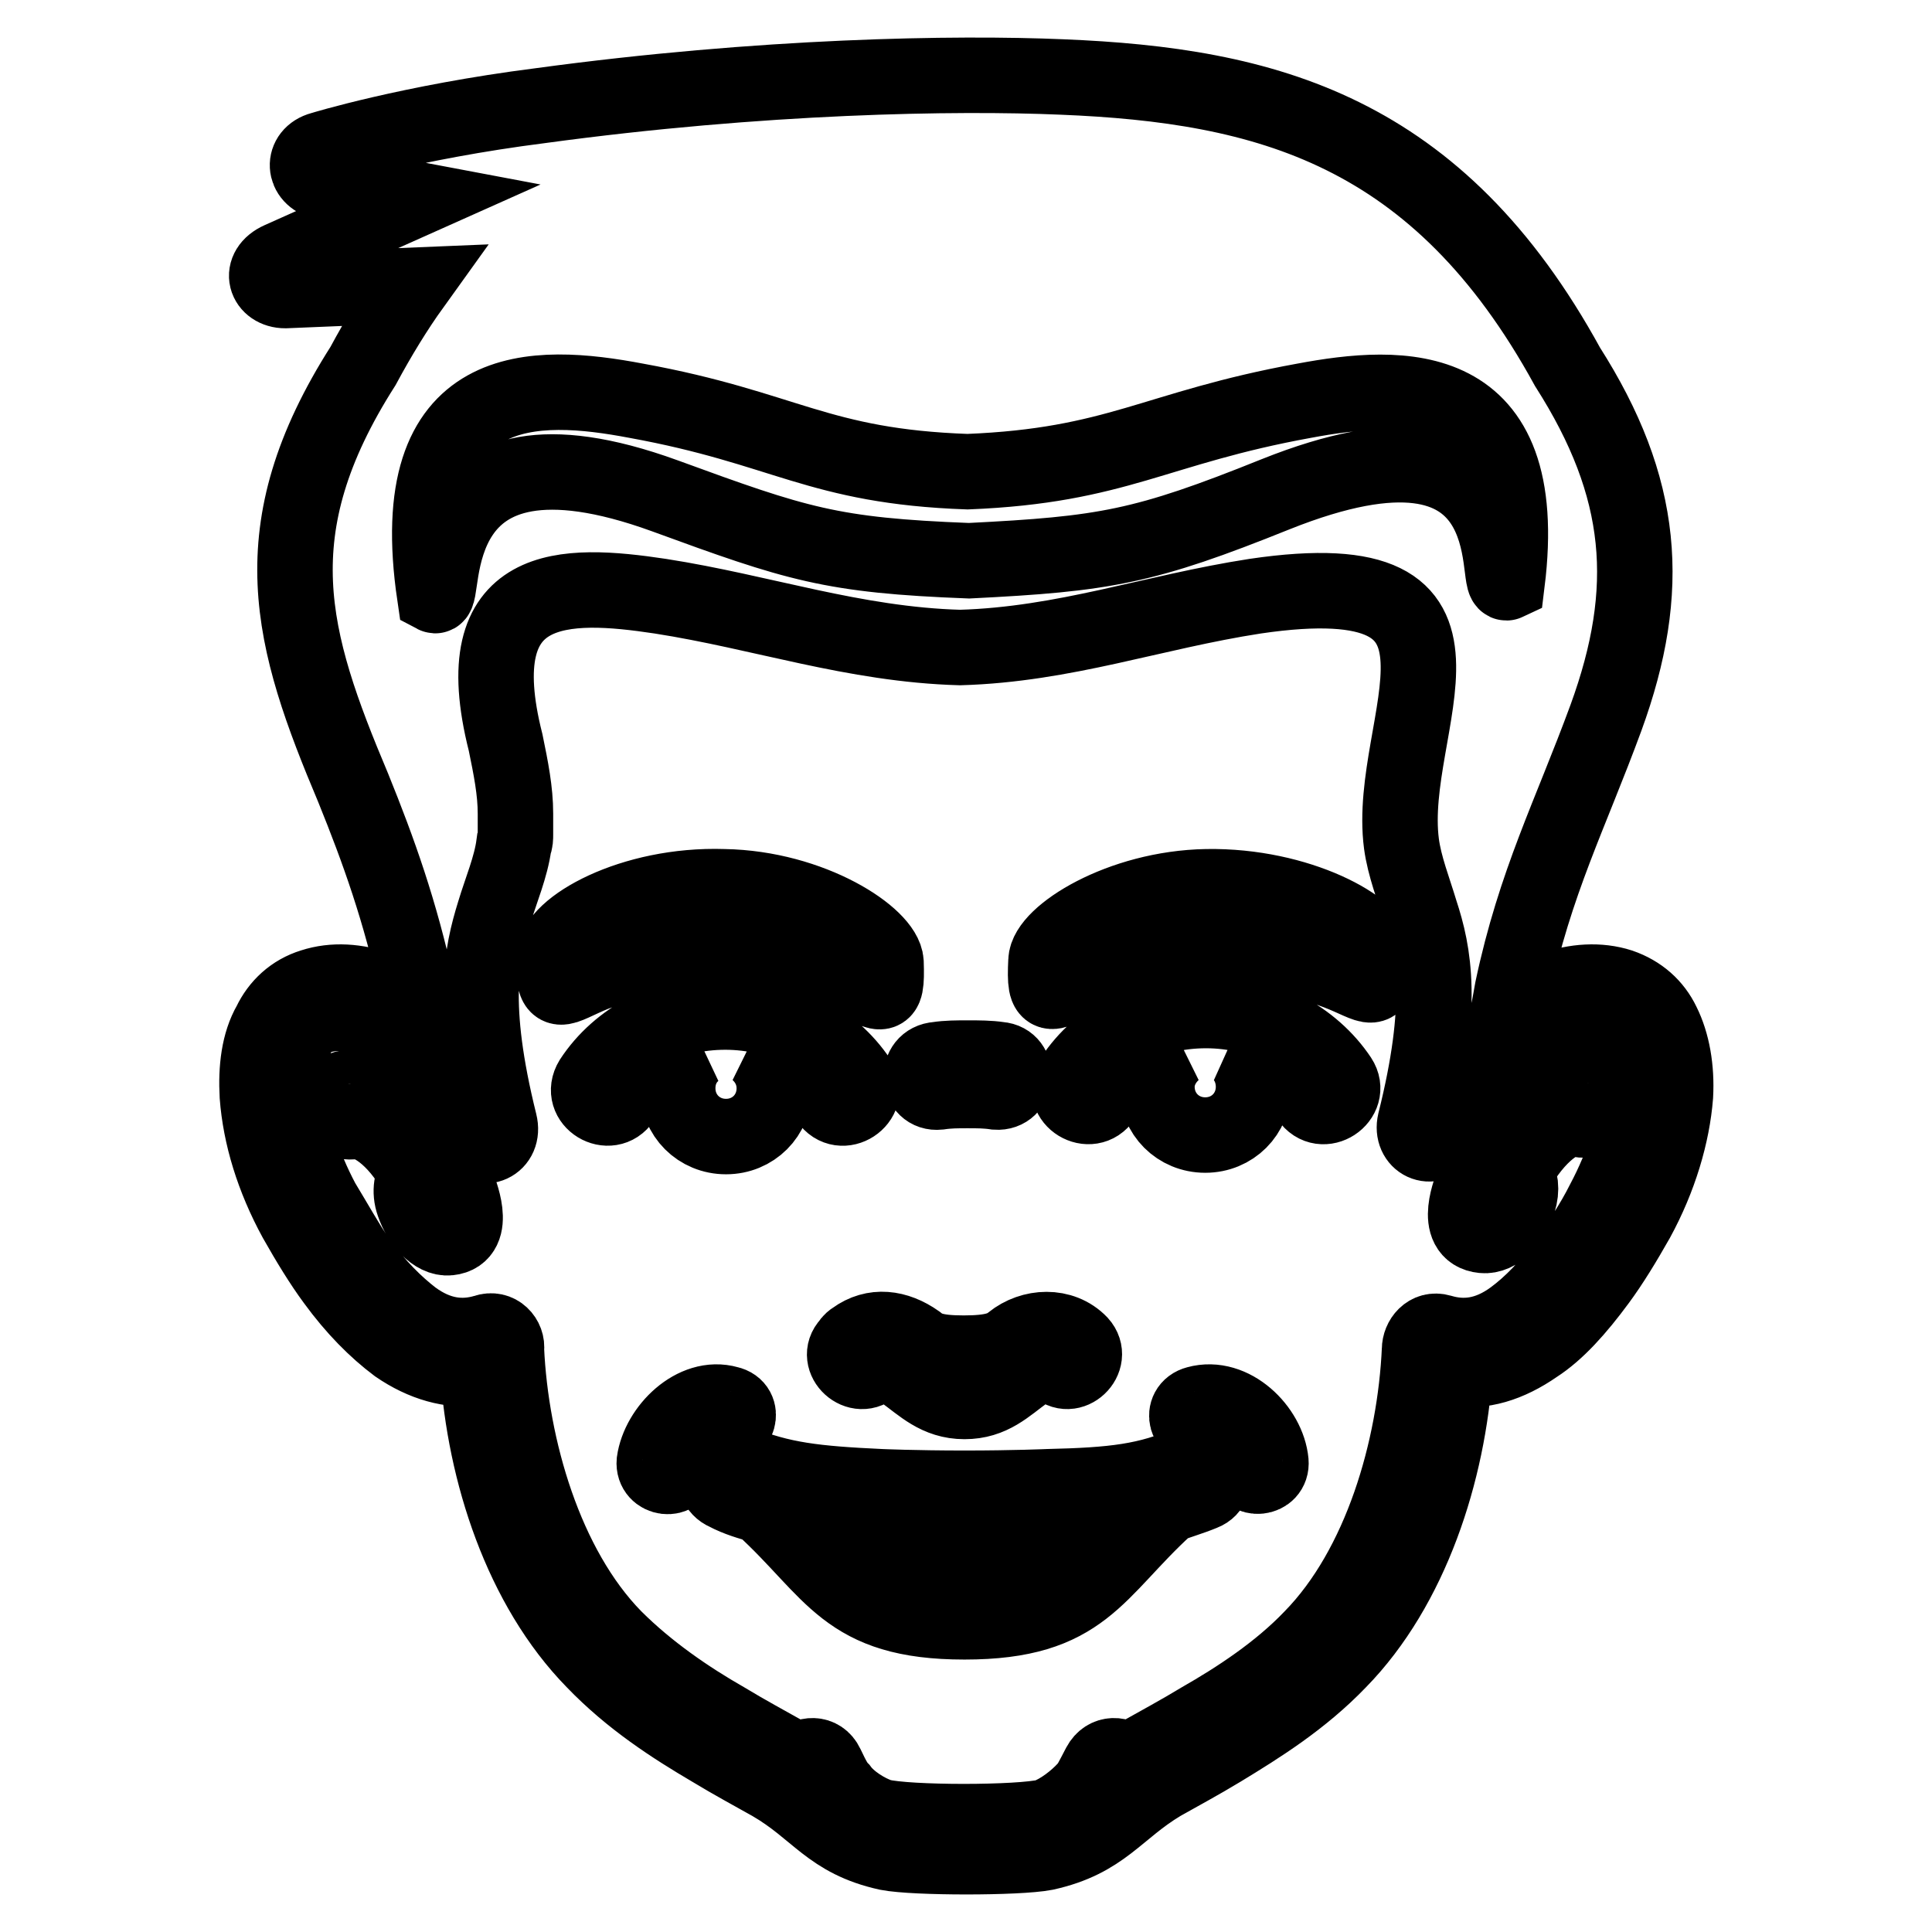
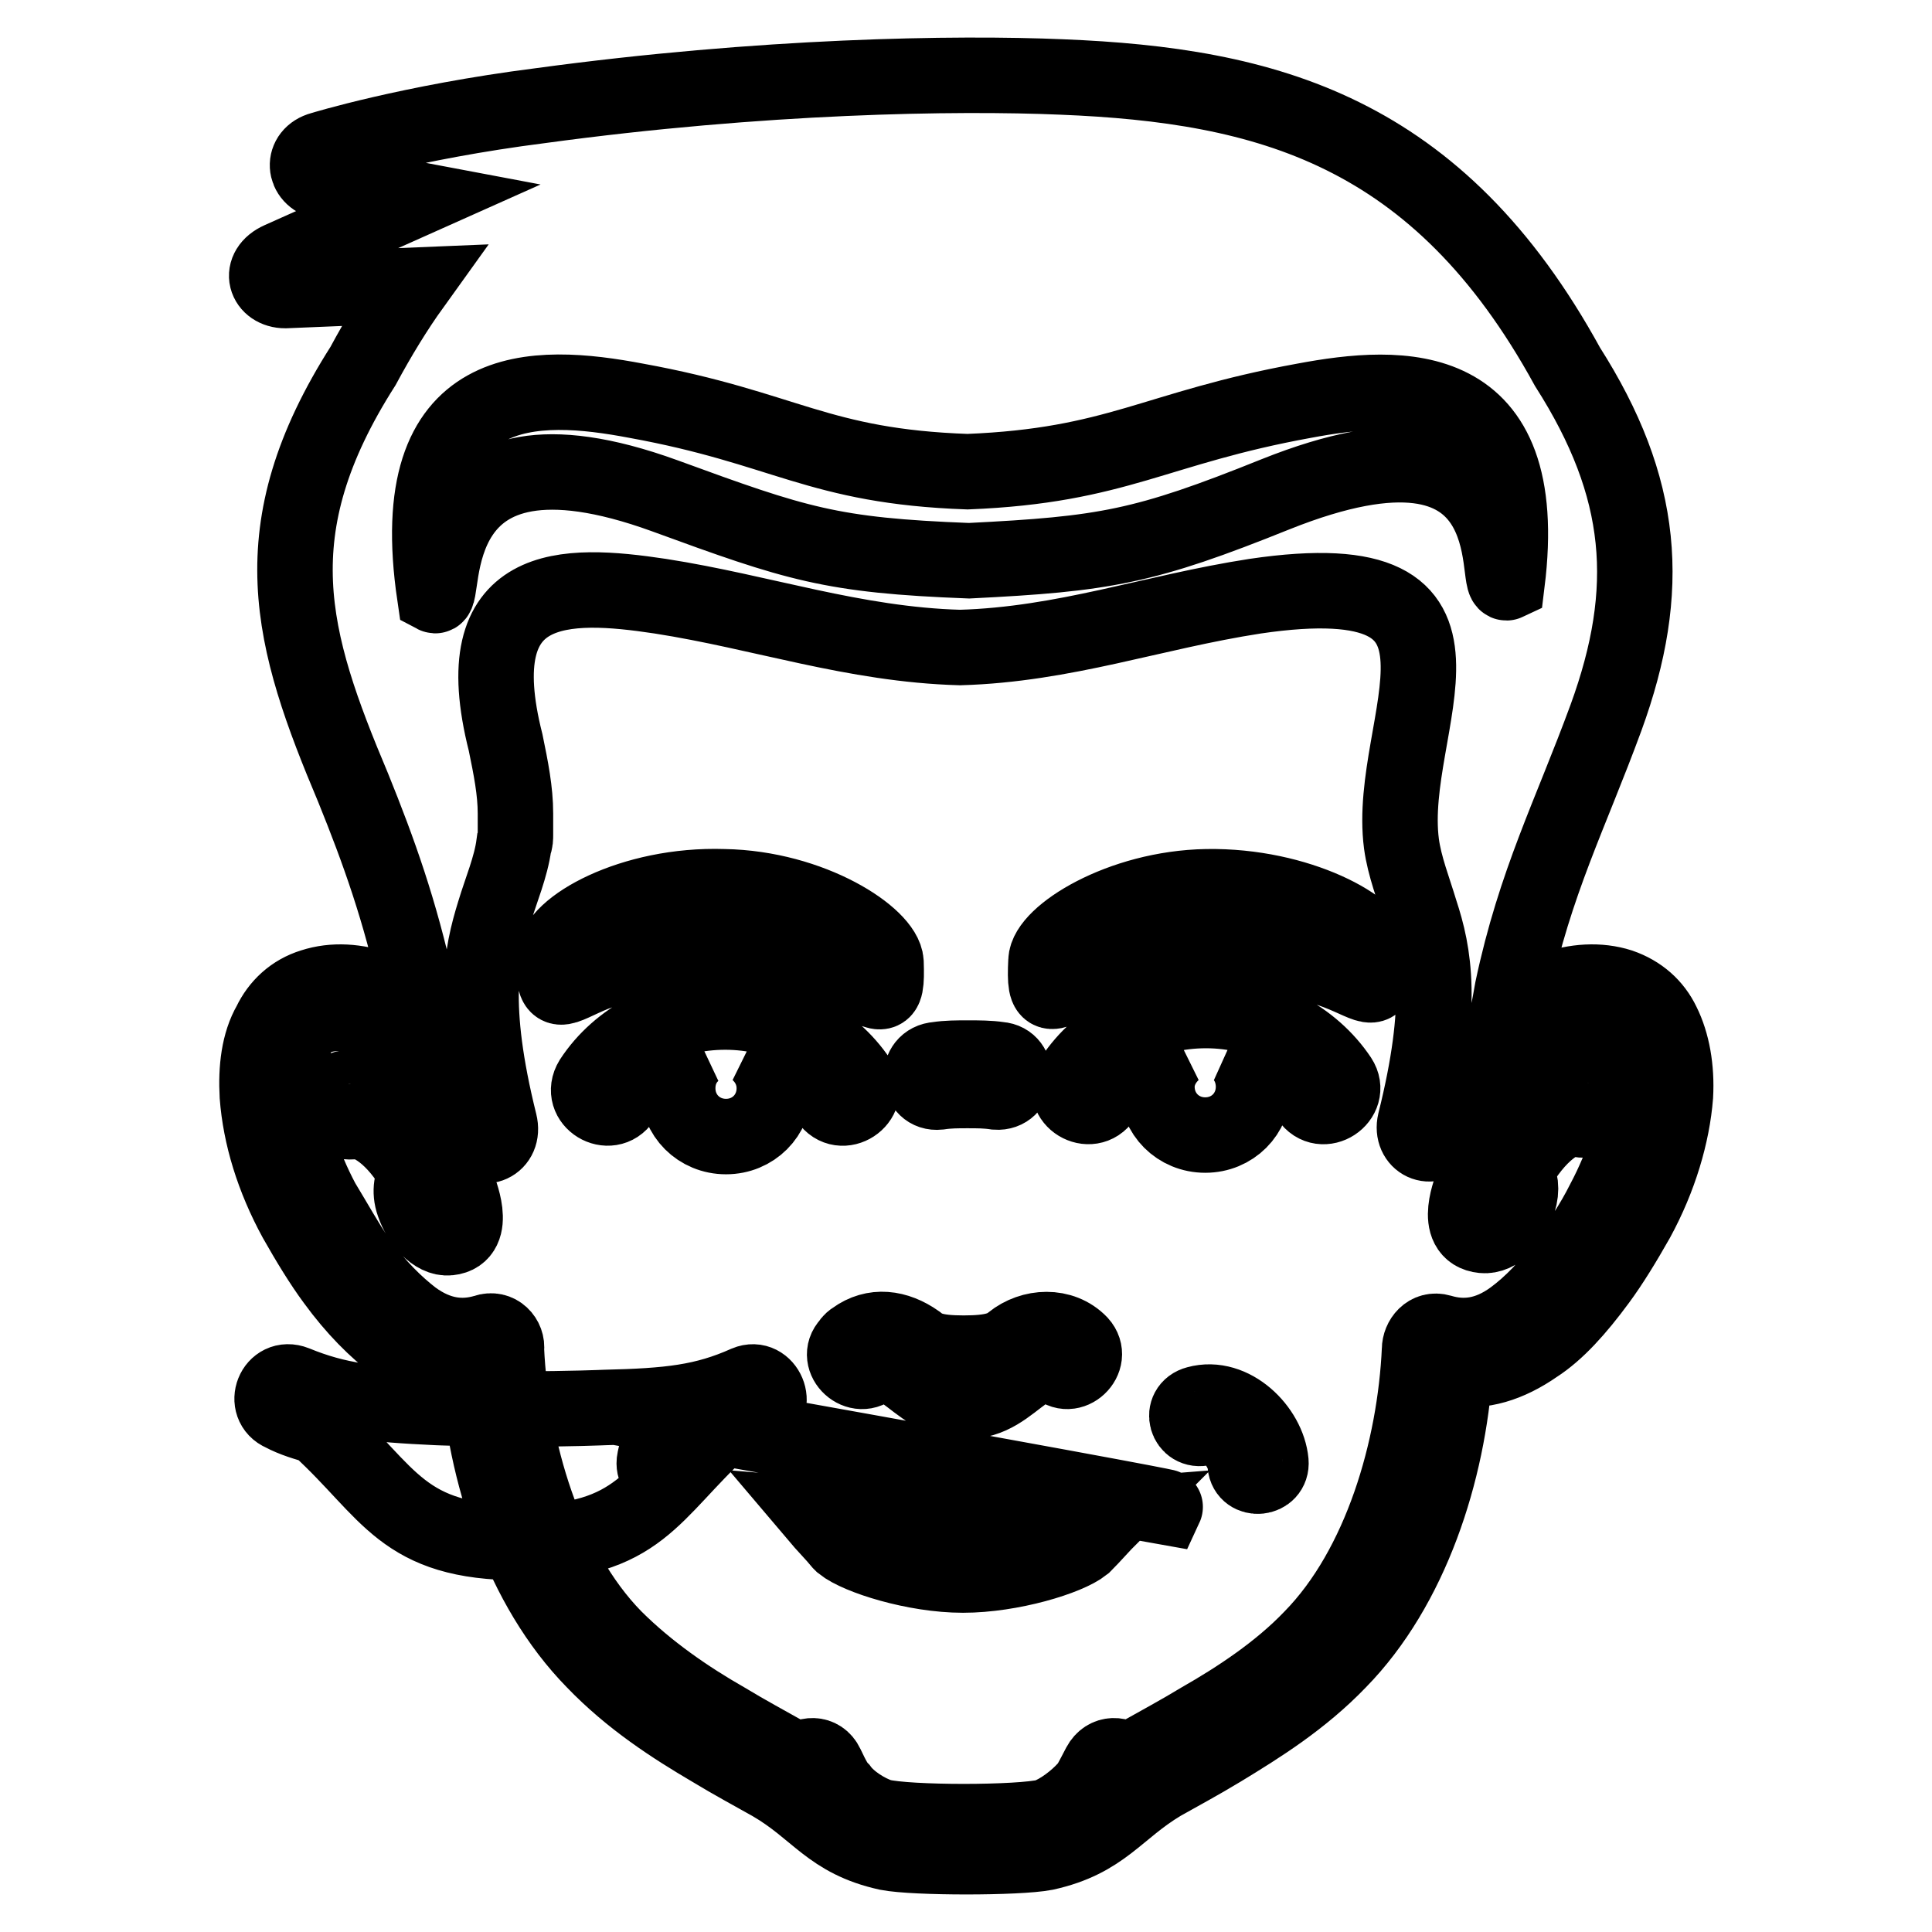
<svg xmlns="http://www.w3.org/2000/svg" version="1.1" x="0px" y="0px" viewBox="0 0 256 256" enable-background="new 0 0 256 256" xml:space="preserve">
  <g>
    <g>
-       <path stroke-width="10" fill-opacity="0" stroke="#000000" d="M169,65.5c34-13.6,28.8,12.6,30.7,11.7c3.4-27.5-14.1-26.5-26.9-24.1c-19.8,3.6-24.7,8.6-44.6,9.4c-19.9-0.7-24.1-5.8-43.9-9.4c-13.2-2.5-31-3.4-26.7,25.8c1.7,0.9-2.5-25.2,30.5-13.2c17.5,6.4,22,7.9,40.3,8.6C146.4,73.4,151.6,72.5,169,65.5z M51.7,136.5c-0.9-0.7-2.1-1.1-3-1.5c-2.3-0.9-4.5-0.9-6.2-0.4c-1.3,0.4-2.5,1.3-3.2,2.8c-0.9,1.7-1.3,4.3-1.1,7.3c0.2,4.3,1.9,9.6,4.5,14.5c1.7,2.8,3.2,5.5,4.7,7.7c2.6,3.6,5.1,6,7.3,7.7c3.4,2.5,6.6,2.8,9.6,1.9c1.7-0.6,3,0.9,2.8,2.3c0.6,13,5.1,28.8,14.3,38.2c4.5,4.5,9.8,8.1,14.7,10.9c2.8,1.7,5.6,3.2,7.9,4.5c0.6,0.4,1.3,0.7,1.9,1.1c0.9-1.1,2.8-1.3,3.6,0.4c0.9,1.9,1.3,2.6,1.9,3.2c1.1,1.5,3.4,3,5.3,3.6c3.6,0.9,18.4,0.9,22,0c1.9-0.7,3.9-2.3,5.1-3.6c0.6-0.6,0.9-1.3,1.9-3.2c0.9-1.7,2.8-1.5,3.6-0.4c0.6-0.4,1.3-0.7,1.9-1.1c2.3-1.3,5.1-2.8,7.9-4.5c4.9-2.8,10.4-6.4,14.7-10.9c9.2-9.4,13.7-25,14.3-38.2c0-1.3,1.1-2.8,2.8-2.3c3,0.9,6.2,0.6,9.6-1.9c2.3-1.7,4.7-4.1,7.3-7.7c1.5-2.3,3.2-4.7,4.7-7.7c2.6-4.9,4.3-10.2,4.5-14.5c0.2-3-0.2-5.6-1.1-7.3c-0.7-1.3-1.7-2.3-3.2-2.8c-1.7-0.6-3.9-0.6-6.2,0.4c-0.4,0.2-0.7,0.4-1.1,0.4c-2.8,1.1-5.8,3.4-8.3,7.3l-0.2,0.2c-0.9,1.3-2.5,3.4-5.5,7.5c-1.7,2.3-4.5,0.9-3.9-1.7c3.9-15.6,2.5-22.4,0.7-27.9c-0.9-3-2.1-6-2.5-9c-2.1-16,14.5-37.8-19.4-32.8c-13.6,2.1-25.2,6.4-39.1,6.8c-14.1-0.4-26.2-4.7-39.7-6.8c-12.6-1.9-26-2.3-20.5,19.4c0.7,3.4,1.3,6.4,1.3,9.4c0,0.6,0,1.3,0,1.9v0.7v0.2c0,0.4,0,0.9-0.2,1.3c-0.4,3-1.7,6-2.6,9c-1.7,5.5-3.2,12.2,0.7,27.9c0.7,2.8-2.3,4.1-3.9,1.9c-3-4.1-4.5-6.2-5.5-7.5l-0.2-0.2C55.8,139.9,53.8,137.8,51.7,136.5z M140.7,10.2c27.1,1.1,49.8,7,67,38.4c10.2,16,11.3,29.5,5.1,46.5c-4.7,12.8-9.4,21.8-12.4,36c-0.2,1.1-0.4,2.3-0.6,3.2c1.7-1.3,3.6-2.3,5.3-3l0.6-0.2c3-1.1,6.2-1.3,9-0.4c2.6,0.9,4.5,2.6,5.6,4.9c1.3,2.6,1.9,6,1.7,9.6c-0.4,5.1-2.1,10.9-5.1,16.4c-1.7,3-3.4,5.8-5.1,8.1c-2.8,3.8-5.5,6.8-8.3,8.6c-3.6,2.5-7.2,3.6-10.7,3c-0.9,13.7-5.8,29-15.4,38.8c-4.9,5.1-10.5,8.6-15.6,11.7c-2.8,1.7-5.6,3.2-7.9,4.5c-6,3.6-7.7,7.5-15.4,9.2c-3.6,0.7-17.3,0.7-20.9,0c-7.7-1.7-9.2-5.6-15.4-9.2c-2.3-1.3-5.1-2.8-7.9-4.5c-5.1-3-10.7-6.6-15.6-11.7c-9.6-9.8-14.5-25-15.4-38.8c-3.6,0.4-7.2-0.6-10.7-3c-2.8-2.1-5.6-4.9-8.3-8.6c-1.7-2.3-3.4-5.1-5.1-8.1c-3-5.5-4.7-11.1-5.1-16.4c-0.2-3.6,0.2-7,1.7-9.6c1.1-2.3,3-4.1,5.6-4.9c2.8-0.9,5.8-0.7,9,0.4c0.6,0.2,1.3,0.6,1.9,0.7c1.3,0.6,2.5,1.5,3.6,2.5c-0.2-0.9-0.4-1.9-0.6-3.2c-2.3-10.5-5.1-18.3-8.5-26.7c-8.3-19.7-12.6-34.1,1.3-55.9c2.1-3.9,4.3-7.5,6.6-10.7l-16.9,0.7c-2.6,0-3.6-2.8-0.7-4.1L55,26.4l-12.2-2.3c-2.6-0.6-2.8-3.6-0.2-4.3c0,0,11.7-3.6,29-5.8C101,10,126.6,9.6,140.7,10.2z M155.6,139.3c-4.1,0.9-7.5,3.4-9.4,6.2c-1.7,2.6-5.8,0.2-4.1-2.6c3.6-5.5,10.2-9,17.7-9s14.1,3.6,17.7,9c1.7,2.6-2.3,5.3-4.1,2.6c-1.9-3-5.5-5.5-9.6-6.4c1.5,1.1,2.3,3,2.3,4.9c0,3.6-2.8,6.4-6.4,6.4c-3.6,0-6.4-2.8-6.4-6.4C153.3,142.1,154.3,140.4,155.6,139.3z M159.9,117.5c12.2-0.2,22.4,5.5,22.6,9c0.2,5.8-0.6,4.1-5.3,2.3c-6.6-2.5-12.4-3.2-17.1-3c-4.7,0-10,1.1-16.2,3.6c-4.7,2.1-5.6,3.8-5.3-2.1C138.7,123.9,148.4,117.7,159.9,117.5z M100.3,139.3c1.3,1.1,2.3,2.8,2.3,4.9c0,3.6-2.8,6.4-6.4,6.4c-3.6,0-6.4-2.8-6.4-6.4c0-2.1,0.9-3.8,2.3-4.9c-4.1,0.9-7.7,3.4-9.6,6.4c-1.7,2.6-5.8,0.2-4.1-2.6c3.6-5.5,10.2-9,17.7-9s14.1,3.6,17.7,9c1.7,2.6-2.3,5.3-4.1,2.6C107.8,142.5,104.4,140.2,100.3,139.3z M95.9,117.5c11.7,0.2,21.3,6.6,21.5,10c0.2,5.8-0.6,3.9-5.3,2.1c-6.2-2.6-11.7-3.6-16.2-3.6c-4.9-0.2-10.5,0.6-17.1,3c-4.7,1.9-5.6,3.6-5.3-2.3C73.5,122.9,83.7,117.1,95.9,117.5z M95.7,189.2c-2.5-0.7-5.3,2.5-5.6,4.9c-0.2,2.3-3.6,1.9-3.4-0.4c0.6-4.3,5.3-9,9.8-7.7C98.8,186.5,97.8,189.7,95.7,189.2z M154.5,199.7c-9.4,8.6-10.9,15.2-26.7,15.2c-15.8,0-17.3-6.6-26.7-15.2l-0.2-0.2c-1.5-0.4-3.2-0.9-4.7-1.7c-2.6-1.1-1.1-5.1,1.7-4c5.6,2.3,10.2,2.8,18.8,3.2c0,0,4.5,0.2,11.1,0.2c6.6,0,11.1-0.2,11.1-0.2c8.6-0.2,13.2-0.7,18.8-3.2c2.6-1.1,4.3,3,1.7,4c-1.7,0.7-3.2,1.1-4.7,1.7C154.6,199.5,154.5,199.7,154.5,199.7z M108.2,200.8c1.1,1.3,2.3,2.5,3.2,3.6l0.2,0.2c2.1,1.7,9.6,4.1,16,4.1c6.4,0,13.9-2.3,16-4c1.3-1.3,2.3-2.5,3.6-3.8c-2.5,0.2-5.1,0.4-8.1,0.6c-0.4,0-4.9,0.2-11.3,0.2c-6.8,0-11.3-0.2-11.3-0.2C113.3,201.2,110.6,201,108.2,200.8z M159.5,189.2c-2.3,0.6-3.2-2.6-0.9-3.2c4.7-1.3,9.4,3.4,9.8,7.7c0.2,2.3-3.2,2.6-3.4,0.4C164.8,191.6,162,188.4,159.5,189.2z M45.7,144.2c6-1.5,11.8,5.3,14.9,12.8c0.2,0.6,2.8,6.6-1.1,7c-1.9,0.2-3.9-2.1-4.7-4.5c-0.6-1.7-0.2-3.2,0.4-3.9c-2.8-5.1-6.4-7.3-8.3-7C43.8,149.1,42.9,145,45.7,144.2z M210.2,144.2c2.8,0.7,1.7,4.9-1.1,4.1c-1.9-0.6-5.5,1.9-8.3,7c0.7,0.9,0.9,2.3,0.4,3.9c-0.7,2.6-2.8,4.7-4.7,4.5c-4.1-0.4-1.5-6.4-1.3-7C198.3,149.5,204.1,142.9,210.2,144.2z M112.5,178.1c0,0,0.2-0.4,0.7-0.7c2.6-1.9,5.6-1.5,8.3,0.4c1.1,0.9,2.3,1.5,6.2,1.5s5.3-0.6,6.4-1.5c2.6-2.1,6.6-2.3,9,0.2c1.9,2.1-1.3,5.1-3.2,3c-1.1-0.7-2.3-0.4-3.2,0.2l-0.4,0.2c-0.2,0.2-0.2,0.2-0.4,0.4c-2.6,1.9-4.5,3.9-8.1,3.9c-3.6,0-5.6-2.1-8.1-3.9c-0.4-0.2-0.6-0.4-0.7-0.6c-1.1-0.7-2.1-1.1-3.2-0.2C113.8,183.1,110.6,180.1,112.5,178.1z M124.2,140.4c1.3-0.2,2.6-0.2,4.1-0.2c1.3,0,2.8,0,4.1,0.2c2.8,0.2,2.5,4.5-0.4,4.3c-1.3-0.2-2.5-0.2-3.8-0.2c-1.3,0-2.5,0-3.8,0.2C121.5,145,121.2,140.6,124.2,140.4z" />
+       <path stroke-width="10" fill-opacity="0" stroke="#000000" d="M169,65.5c34-13.6,28.8,12.6,30.7,11.7c3.4-27.5-14.1-26.5-26.9-24.1c-19.8,3.6-24.7,8.6-44.6,9.4c-19.9-0.7-24.1-5.8-43.9-9.4c-13.2-2.5-31-3.4-26.7,25.8c1.7,0.9-2.5-25.2,30.5-13.2c17.5,6.4,22,7.9,40.3,8.6C146.4,73.4,151.6,72.5,169,65.5z M51.7,136.5c-0.9-0.7-2.1-1.1-3-1.5c-2.3-0.9-4.5-0.9-6.2-0.4c-1.3,0.4-2.5,1.3-3.2,2.8c-0.9,1.7-1.3,4.3-1.1,7.3c0.2,4.3,1.9,9.6,4.5,14.5c1.7,2.8,3.2,5.5,4.7,7.7c2.6,3.6,5.1,6,7.3,7.7c3.4,2.5,6.6,2.8,9.6,1.9c1.7-0.6,3,0.9,2.8,2.3c0.6,13,5.1,28.8,14.3,38.2c4.5,4.5,9.8,8.1,14.7,10.9c2.8,1.7,5.6,3.2,7.9,4.5c0.6,0.4,1.3,0.7,1.9,1.1c0.9-1.1,2.8-1.3,3.6,0.4c0.9,1.9,1.3,2.6,1.9,3.2c1.1,1.5,3.4,3,5.3,3.6c3.6,0.9,18.4,0.9,22,0c1.9-0.7,3.9-2.3,5.1-3.6c0.6-0.6,0.9-1.3,1.9-3.2c0.9-1.7,2.8-1.5,3.6-0.4c0.6-0.4,1.3-0.7,1.9-1.1c2.3-1.3,5.1-2.8,7.9-4.5c4.9-2.8,10.4-6.4,14.7-10.9c9.2-9.4,13.7-25,14.3-38.2c0-1.3,1.1-2.8,2.8-2.3c3,0.9,6.2,0.6,9.6-1.9c2.3-1.7,4.7-4.1,7.3-7.7c1.5-2.3,3.2-4.7,4.7-7.7c2.6-4.9,4.3-10.2,4.5-14.5c0.2-3-0.2-5.6-1.1-7.3c-0.7-1.3-1.7-2.3-3.2-2.8c-1.7-0.6-3.9-0.6-6.2,0.4c-0.4,0.2-0.7,0.4-1.1,0.4c-2.8,1.1-5.8,3.4-8.3,7.3l-0.2,0.2c-0.9,1.3-2.5,3.4-5.5,7.5c-1.7,2.3-4.5,0.9-3.9-1.7c3.9-15.6,2.5-22.4,0.7-27.9c-0.9-3-2.1-6-2.5-9c-2.1-16,14.5-37.8-19.4-32.8c-13.6,2.1-25.2,6.4-39.1,6.8c-14.1-0.4-26.2-4.7-39.7-6.8c-12.6-1.9-26-2.3-20.5,19.4c0.7,3.4,1.3,6.4,1.3,9.4c0,0.6,0,1.3,0,1.9v0.7v0.2c0,0.4,0,0.9-0.2,1.3c-0.4,3-1.7,6-2.6,9c-1.7,5.5-3.2,12.2,0.7,27.9c0.7,2.8-2.3,4.1-3.9,1.9c-3-4.1-4.5-6.2-5.5-7.5l-0.2-0.2C55.8,139.9,53.8,137.8,51.7,136.5z M140.7,10.2c27.1,1.1,49.8,7,67,38.4c10.2,16,11.3,29.5,5.1,46.5c-4.7,12.8-9.4,21.8-12.4,36c-0.2,1.1-0.4,2.3-0.6,3.2c1.7-1.3,3.6-2.3,5.3-3l0.6-0.2c3-1.1,6.2-1.3,9-0.4c2.6,0.9,4.5,2.6,5.6,4.9c1.3,2.6,1.9,6,1.7,9.6c-0.4,5.1-2.1,10.9-5.1,16.4c-1.7,3-3.4,5.8-5.1,8.1c-2.8,3.8-5.5,6.8-8.3,8.6c-3.6,2.5-7.2,3.6-10.7,3c-0.9,13.7-5.8,29-15.4,38.8c-4.9,5.1-10.5,8.6-15.6,11.7c-2.8,1.7-5.6,3.2-7.9,4.5c-6,3.6-7.7,7.5-15.4,9.2c-3.6,0.7-17.3,0.7-20.9,0c-7.7-1.7-9.2-5.6-15.4-9.2c-2.3-1.3-5.1-2.8-7.9-4.5c-5.1-3-10.7-6.6-15.6-11.7c-9.6-9.8-14.5-25-15.4-38.8c-3.6,0.4-7.2-0.6-10.7-3c-2.8-2.1-5.6-4.9-8.3-8.6c-1.7-2.3-3.4-5.1-5.1-8.1c-3-5.5-4.7-11.1-5.1-16.4c-0.2-3.6,0.2-7,1.7-9.6c1.1-2.3,3-4.1,5.6-4.9c2.8-0.9,5.8-0.7,9,0.4c0.6,0.2,1.3,0.6,1.9,0.7c1.3,0.6,2.5,1.5,3.6,2.5c-0.2-0.9-0.4-1.9-0.6-3.2c-2.3-10.5-5.1-18.3-8.5-26.7c-8.3-19.7-12.6-34.1,1.3-55.9c2.1-3.9,4.3-7.5,6.6-10.7l-16.9,0.7c-2.6,0-3.6-2.8-0.7-4.1L55,26.4l-12.2-2.3c-2.6-0.6-2.8-3.6-0.2-4.3c0,0,11.7-3.6,29-5.8C101,10,126.6,9.6,140.7,10.2z M155.6,139.3c-4.1,0.9-7.5,3.4-9.4,6.2c-1.7,2.6-5.8,0.2-4.1-2.6c3.6-5.5,10.2-9,17.7-9s14.1,3.6,17.7,9c1.7,2.6-2.3,5.3-4.1,2.6c-1.9-3-5.5-5.5-9.6-6.4c1.5,1.1,2.3,3,2.3,4.9c0,3.6-2.8,6.4-6.4,6.4c-3.6,0-6.4-2.8-6.4-6.4C153.3,142.1,154.3,140.4,155.6,139.3z M159.9,117.5c12.2-0.2,22.4,5.5,22.6,9c0.2,5.8-0.6,4.1-5.3,2.3c-6.6-2.5-12.4-3.2-17.1-3c-4.7,0-10,1.1-16.2,3.6c-4.7,2.1-5.6,3.8-5.3-2.1C138.7,123.9,148.4,117.7,159.9,117.5z M100.3,139.3c1.3,1.1,2.3,2.8,2.3,4.9c0,3.6-2.8,6.4-6.4,6.4c-3.6,0-6.4-2.8-6.4-6.4c0-2.1,0.9-3.8,2.3-4.9c-4.1,0.9-7.7,3.4-9.6,6.4c-1.7,2.6-5.8,0.2-4.1-2.6c3.6-5.5,10.2-9,17.7-9s14.1,3.6,17.7,9c1.7,2.6-2.3,5.3-4.1,2.6C107.8,142.5,104.4,140.2,100.3,139.3z M95.9,117.5c11.7,0.2,21.3,6.6,21.5,10c0.2,5.8-0.6,3.9-5.3,2.1c-6.2-2.6-11.7-3.6-16.2-3.6c-4.9-0.2-10.5,0.6-17.1,3c-4.7,1.9-5.6,3.6-5.3-2.3C73.5,122.9,83.7,117.1,95.9,117.5z M95.7,189.2c-2.5-0.7-5.3,2.5-5.6,4.9c-0.2,2.3-3.6,1.9-3.4-0.4c0.6-4.3,5.3-9,9.8-7.7C98.8,186.5,97.8,189.7,95.7,189.2z c-9.4,8.6-10.9,15.2-26.7,15.2c-15.8,0-17.3-6.6-26.7-15.2l-0.2-0.2c-1.5-0.4-3.2-0.9-4.7-1.7c-2.6-1.1-1.1-5.1,1.7-4c5.6,2.3,10.2,2.8,18.8,3.2c0,0,4.5,0.2,11.1,0.2c6.6,0,11.1-0.2,11.1-0.2c8.6-0.2,13.2-0.7,18.8-3.2c2.6-1.1,4.3,3,1.7,4c-1.7,0.7-3.2,1.1-4.7,1.7C154.6,199.5,154.5,199.7,154.5,199.7z M108.2,200.8c1.1,1.3,2.3,2.5,3.2,3.6l0.2,0.2c2.1,1.7,9.6,4.1,16,4.1c6.4,0,13.9-2.3,16-4c1.3-1.3,2.3-2.5,3.6-3.8c-2.5,0.2-5.1,0.4-8.1,0.6c-0.4,0-4.9,0.2-11.3,0.2c-6.8,0-11.3-0.2-11.3-0.2C113.3,201.2,110.6,201,108.2,200.8z M159.5,189.2c-2.3,0.6-3.2-2.6-0.9-3.2c4.7-1.3,9.4,3.4,9.8,7.7c0.2,2.3-3.2,2.6-3.4,0.4C164.8,191.6,162,188.4,159.5,189.2z M45.7,144.2c6-1.5,11.8,5.3,14.9,12.8c0.2,0.6,2.8,6.6-1.1,7c-1.9,0.2-3.9-2.1-4.7-4.5c-0.6-1.7-0.2-3.2,0.4-3.9c-2.8-5.1-6.4-7.3-8.3-7C43.8,149.1,42.9,145,45.7,144.2z M210.2,144.2c2.8,0.7,1.7,4.9-1.1,4.1c-1.9-0.6-5.5,1.9-8.3,7c0.7,0.9,0.9,2.3,0.4,3.9c-0.7,2.6-2.8,4.7-4.7,4.5c-4.1-0.4-1.5-6.4-1.3-7C198.3,149.5,204.1,142.9,210.2,144.2z M112.5,178.1c0,0,0.2-0.4,0.7-0.7c2.6-1.9,5.6-1.5,8.3,0.4c1.1,0.9,2.3,1.5,6.2,1.5s5.3-0.6,6.4-1.5c2.6-2.1,6.6-2.3,9,0.2c1.9,2.1-1.3,5.1-3.2,3c-1.1-0.7-2.3-0.4-3.2,0.2l-0.4,0.2c-0.2,0.2-0.2,0.2-0.4,0.4c-2.6,1.9-4.5,3.9-8.1,3.9c-3.6,0-5.6-2.1-8.1-3.9c-0.4-0.2-0.6-0.4-0.7-0.6c-1.1-0.7-2.1-1.1-3.2-0.2C113.8,183.1,110.6,180.1,112.5,178.1z M124.2,140.4c1.3-0.2,2.6-0.2,4.1-0.2c1.3,0,2.8,0,4.1,0.2c2.8,0.2,2.5,4.5-0.4,4.3c-1.3-0.2-2.5-0.2-3.8-0.2c-1.3,0-2.5,0-3.8,0.2C121.5,145,121.2,140.6,124.2,140.4z" />
    </g>
  </g>
</svg>